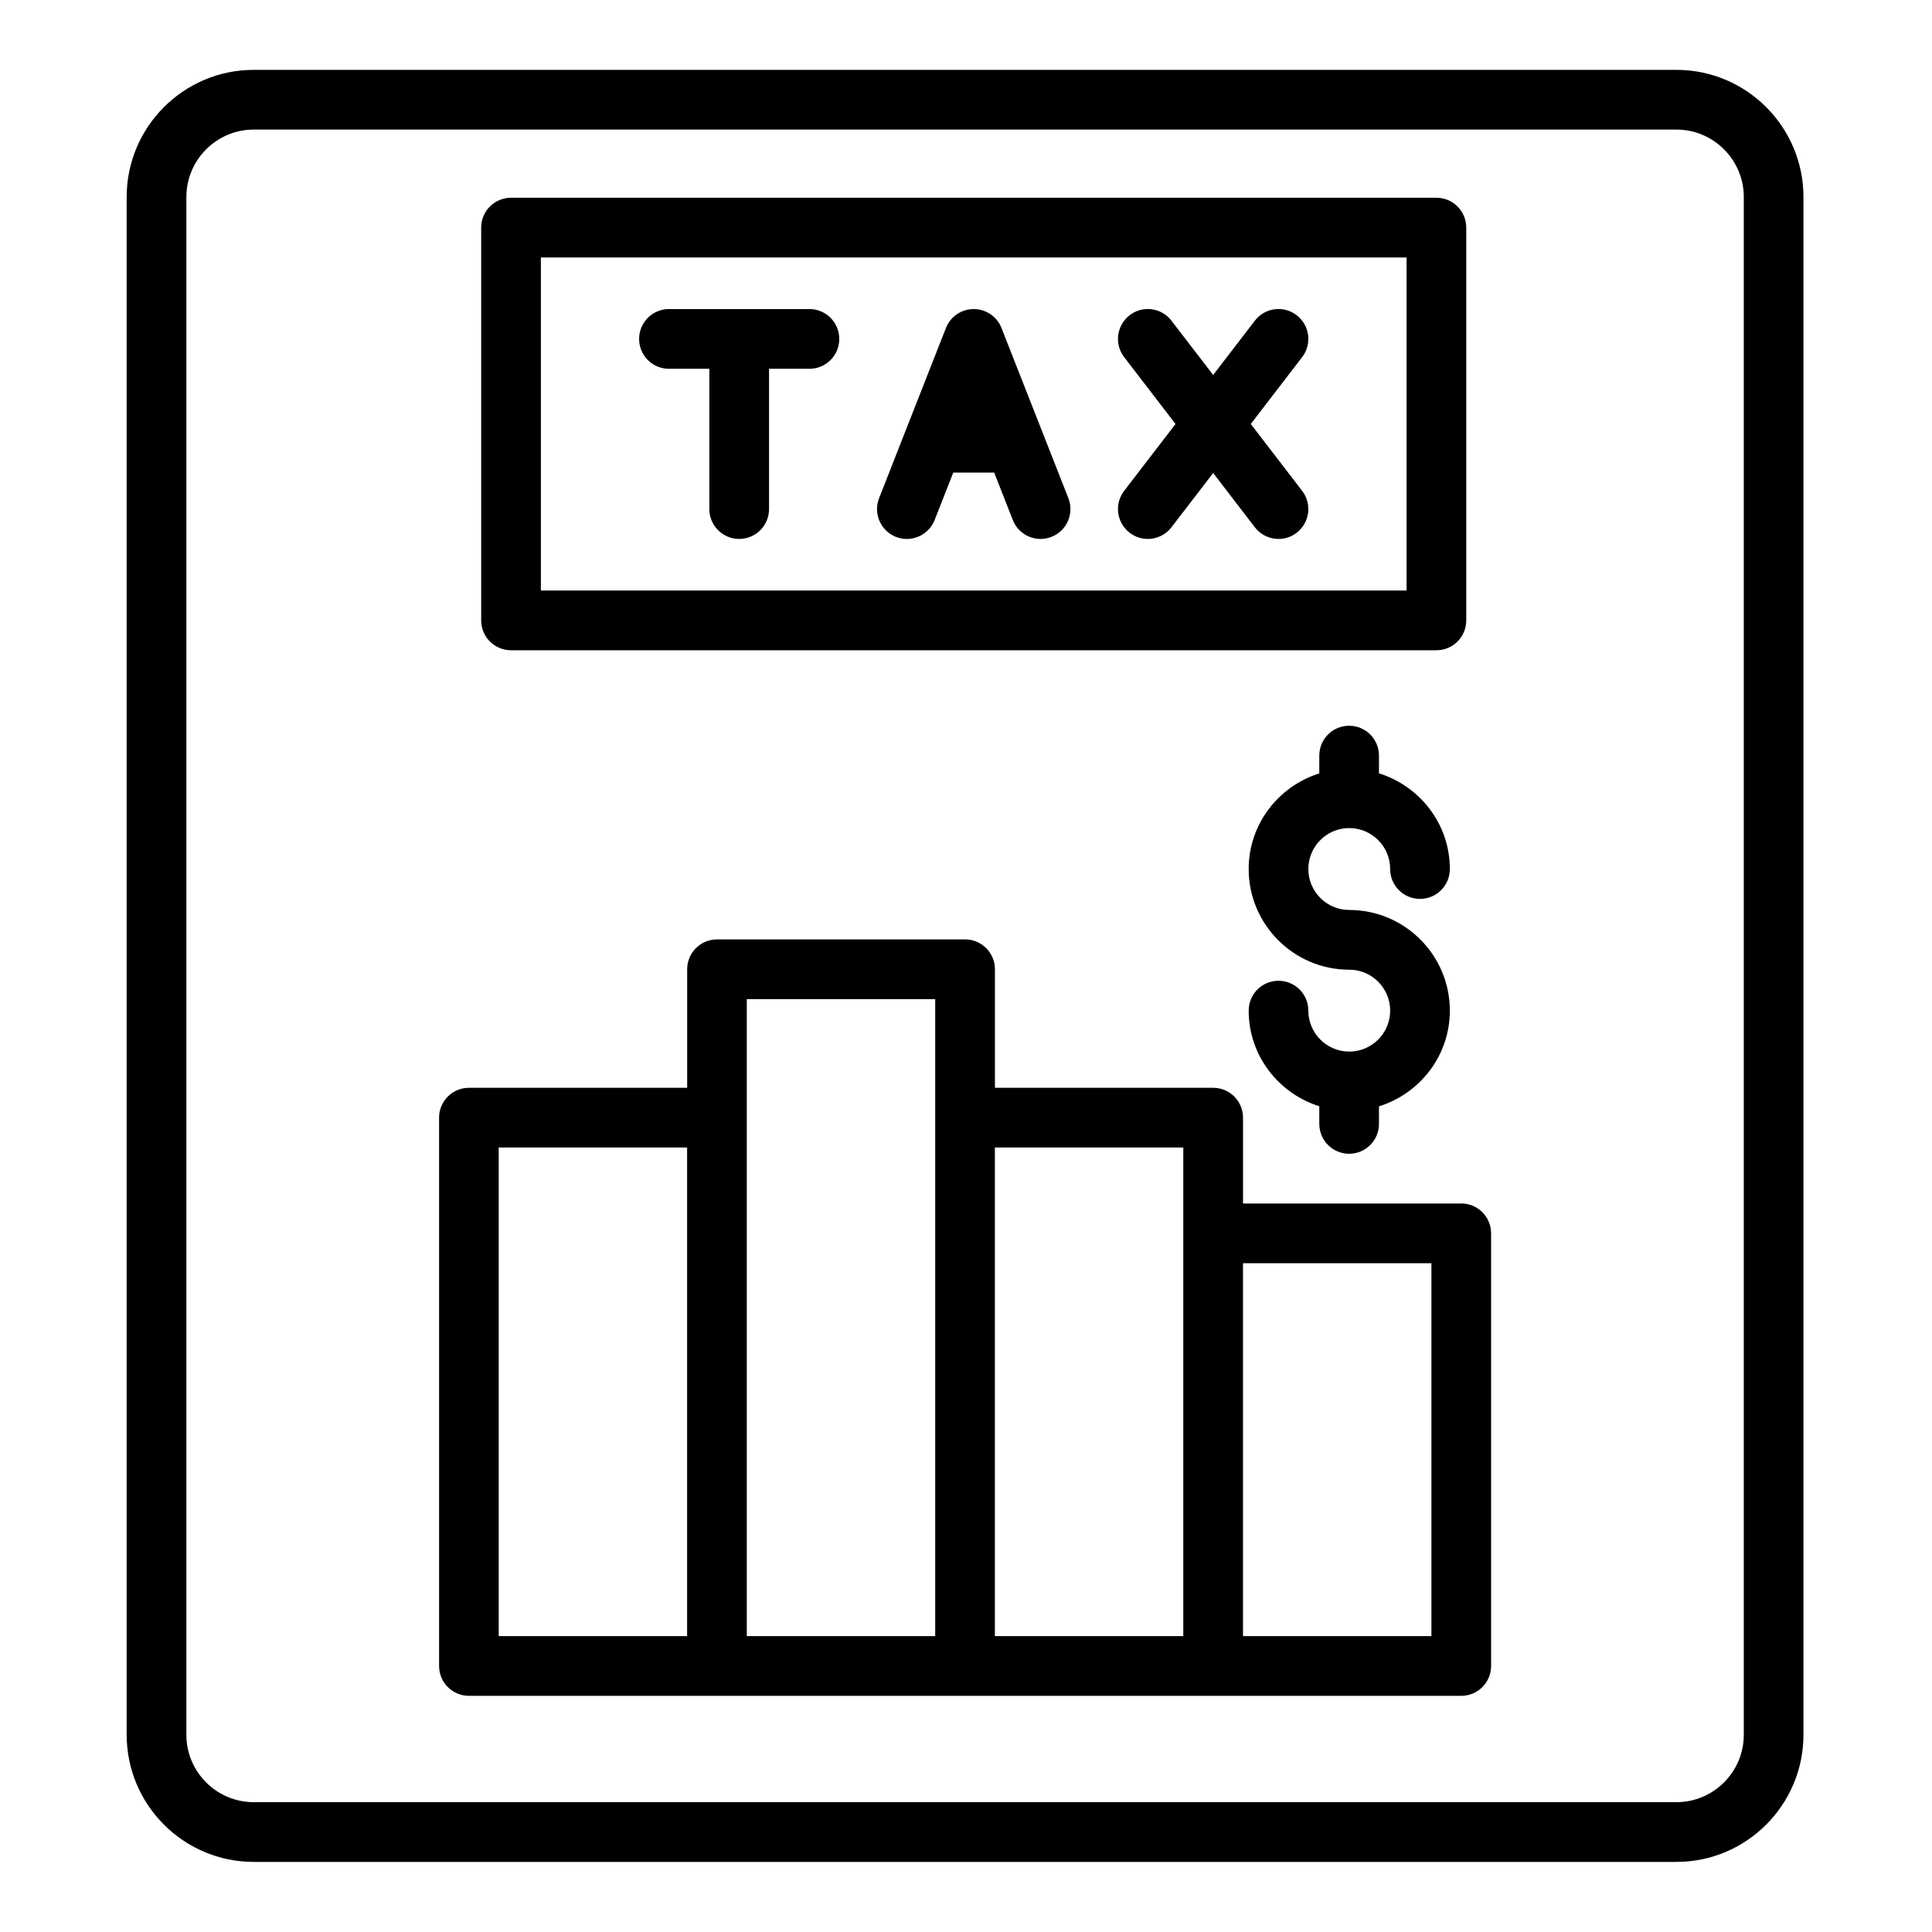
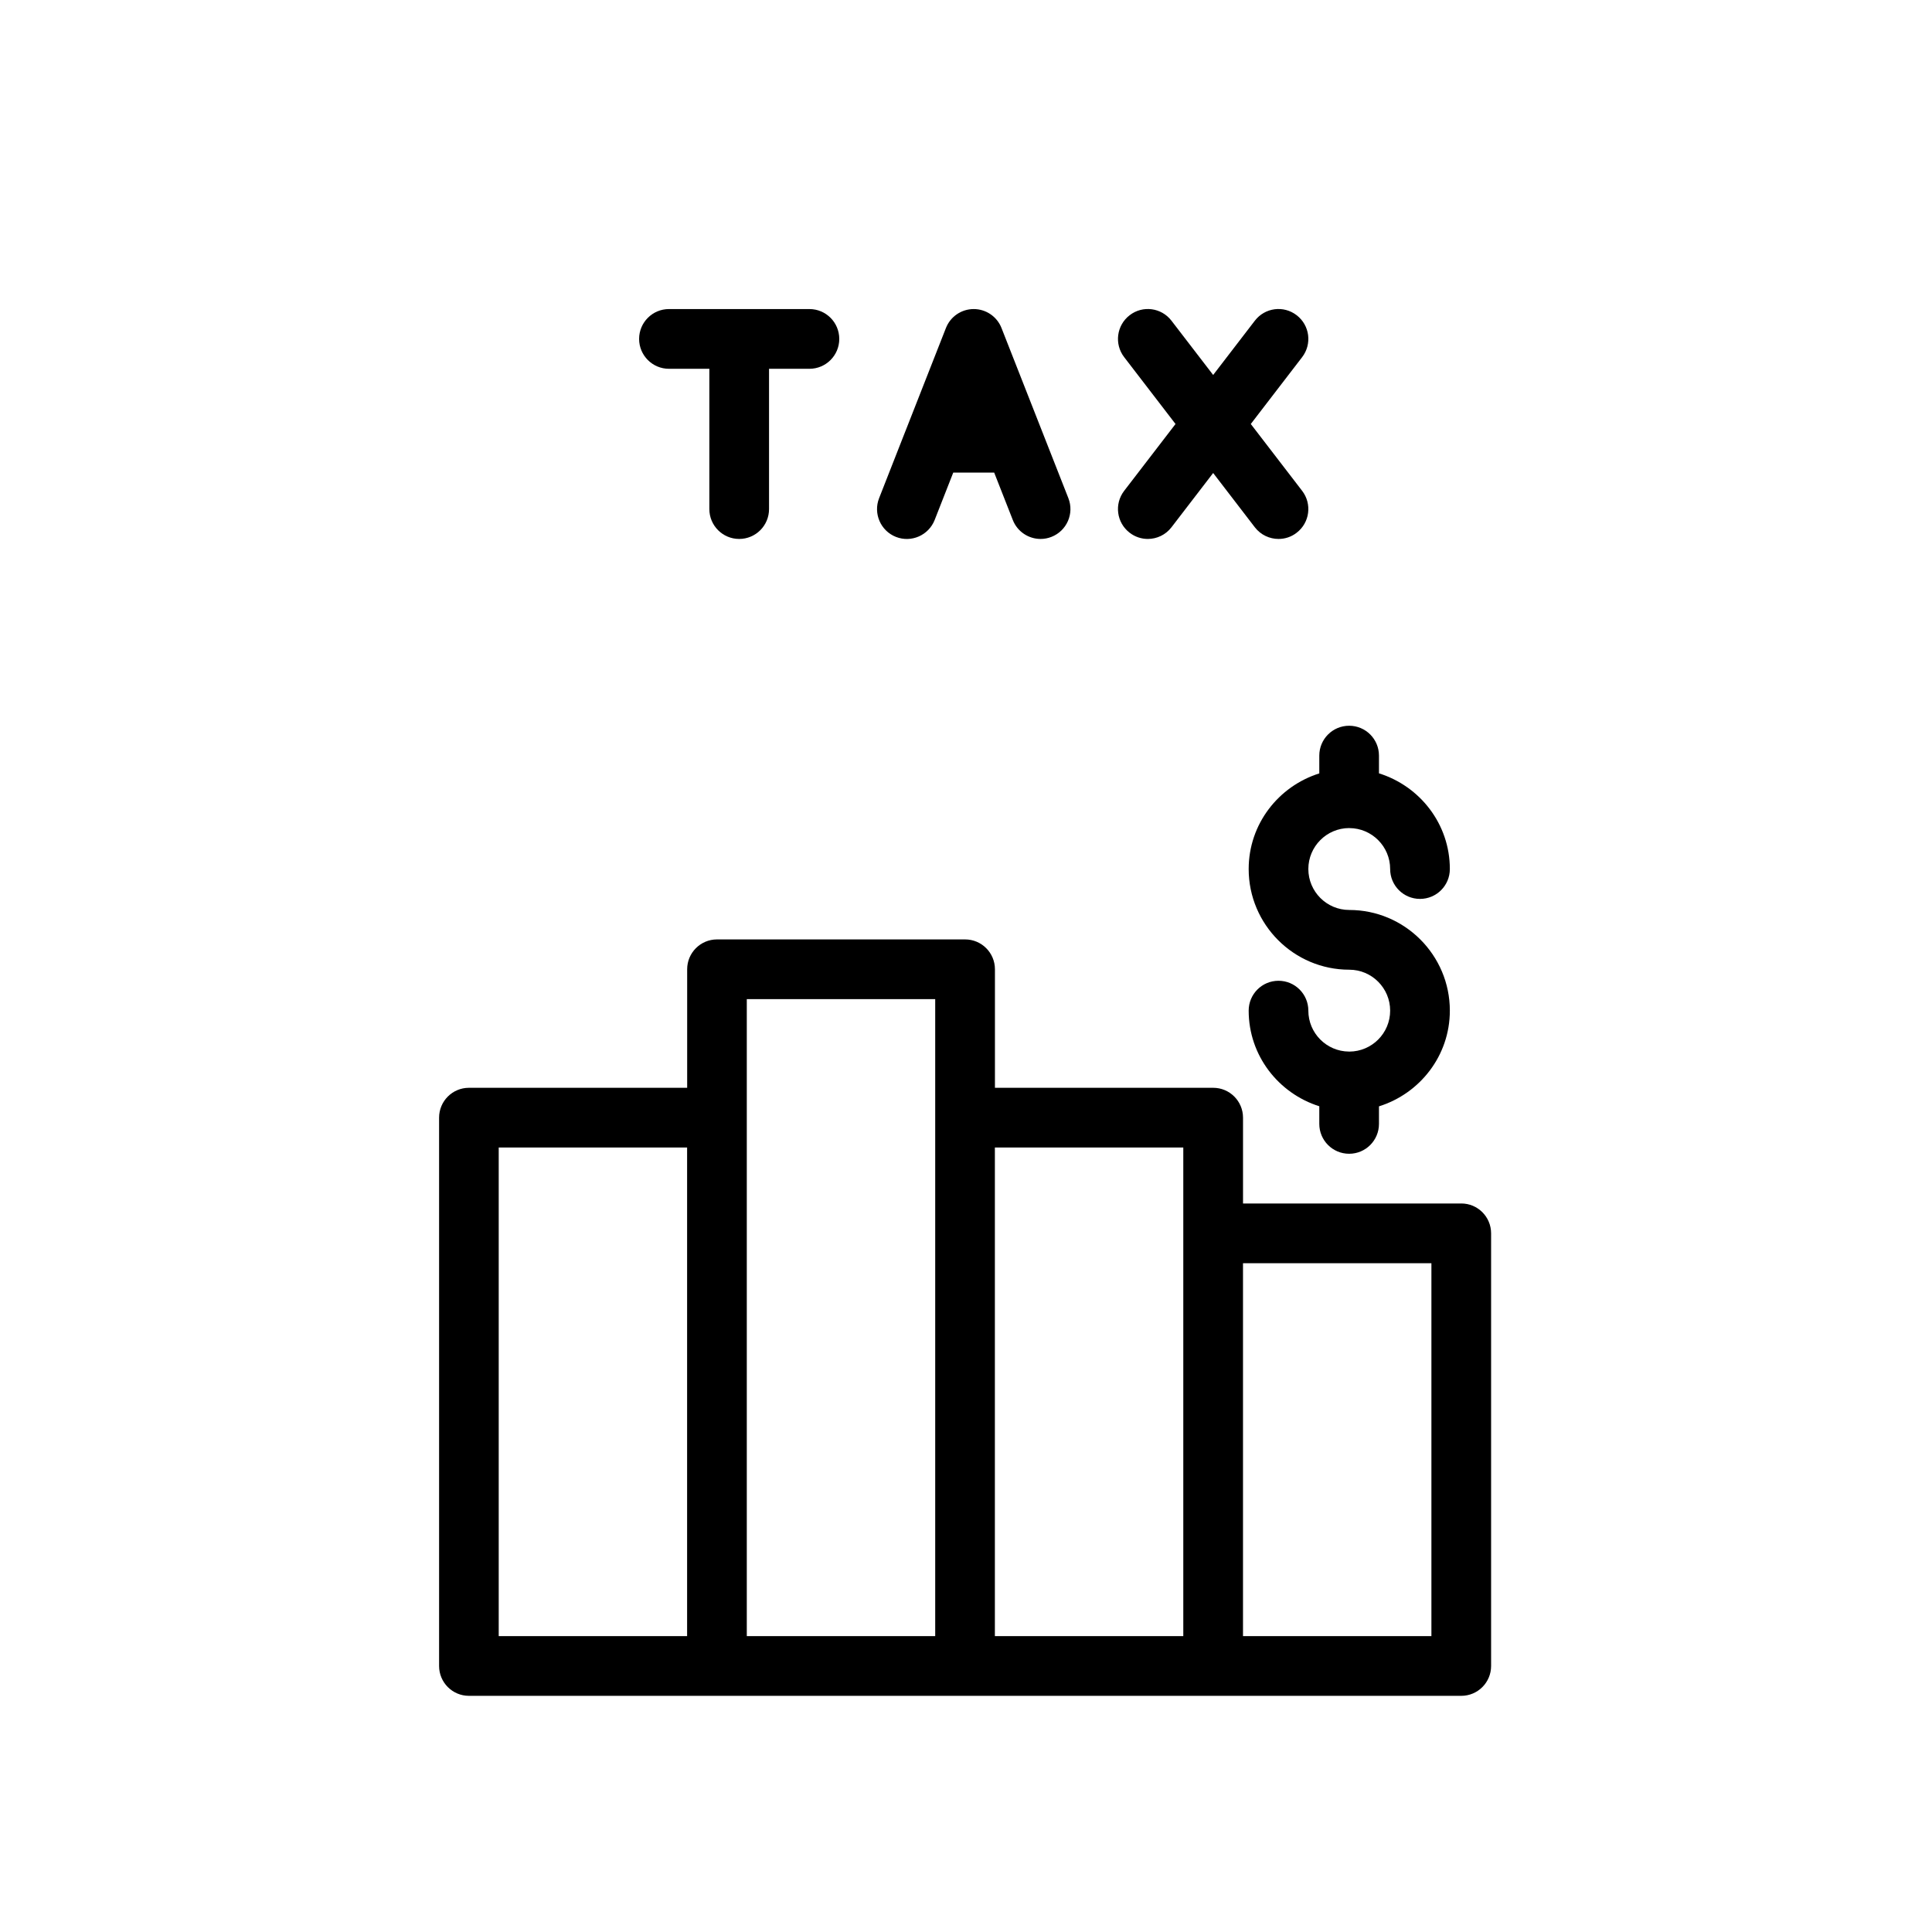
<svg xmlns="http://www.w3.org/2000/svg" width="500" zoomAndPan="magnify" viewBox="0 0 375 375" height="500" preserveAspectRatio="xMidYMid meet" version="1.2">
  <defs>
    <clipPath id="9defa58a67">
-       <path d="M 24.57 13.477 L 350.07 13.477 L 350.07 361.477 L 24.57 361.477 Z M 24.57 13.477 " />
-     </clipPath>
+       </clipPath>
  </defs>
  <g id="1a8710e5ab">
-     <rect x="0" width="375" y="0" height="375" style="fill:#ffffff;fill-opacity:1;stroke:none;" />
    <rect x="0" width="375" y="0" height="375" style="fill:#ffffff;fill-opacity:1;stroke:none;" />
    <path style=" stroke:none;fill-rule:nonzero;fill:#000000;fill-opacity:1;" d="M 261.891 160.734 C 266.27 160.734 269.828 164.297 269.828 168.68 C 269.828 171.883 272.418 174.477 275.621 174.477 C 278.824 174.477 281.414 171.883 281.414 168.68 C 281.414 159.926 275.594 152.586 267.656 150.105 L 267.656 146.664 C 267.656 143.461 265.07 140.867 261.867 140.867 C 258.664 140.867 256.074 143.461 256.074 146.664 L 256.074 150.117 C 248.164 152.609 242.367 159.938 242.367 168.676 C 242.367 179.453 251.129 188.219 261.891 188.219 C 266.27 188.219 269.828 191.785 269.828 196.164 C 269.828 200.547 266.285 204.09 261.918 204.113 C 261.902 204.113 261.883 204.102 261.867 204.102 C 261.855 204.102 261.844 204.109 261.824 204.109 C 257.477 204.074 253.949 200.527 253.949 196.164 C 253.949 192.965 251.359 190.367 248.156 190.367 C 244.953 190.367 242.367 192.965 242.367 196.164 C 242.367 204.902 248.164 212.23 256.074 214.723 L 256.074 218.148 C 256.074 221.348 258.664 223.945 261.867 223.945 C 265.07 223.945 267.656 221.348 267.656 218.148 L 267.656 214.742 C 275.594 212.258 281.414 204.918 281.414 196.164 C 281.414 185.391 272.652 176.625 261.891 176.625 C 257.512 176.625 253.949 173.059 253.949 168.676 C 253.949 164.293 257.512 160.727 261.891 160.727 Z M 261.891 160.734 " />
    <path style=" stroke:none;fill-rule:nonzero;fill:#000000;fill-opacity:1;" d="M 194.391 63.664 C 193.523 61.449 191.379 59.988 189 59.988 C 186.617 59.988 184.48 61.441 183.605 63.664 L 175.754 83.656 C 175.754 83.656 175.742 83.68 175.734 83.699 L 170.633 96.695 C 169.465 99.676 170.93 103.039 173.898 104.211 C 176.867 105.387 180.238 103.914 181.414 100.934 L 185.027 91.727 L 192.969 91.727 L 196.586 100.934 C 197.484 103.219 199.668 104.609 201.98 104.609 C 202.688 104.609 203.402 104.48 204.098 104.203 C 207.074 103.031 208.543 99.664 207.367 96.684 L 194.387 63.656 Z M 194.391 63.664 " />
    <path style=" stroke:none;fill-rule:nonzero;fill:#000000;fill-opacity:1;" d="M 157.117 59.988 L 129.844 59.988 C 126.641 59.988 124.051 62.586 124.051 65.785 C 124.051 68.984 126.641 71.582 129.844 71.582 L 137.684 71.582 L 137.684 98.812 C 137.684 102.012 140.273 104.609 143.477 104.609 C 146.68 104.609 149.27 102.012 149.27 98.812 L 149.27 71.582 L 157.109 71.582 C 160.312 71.582 162.902 68.984 162.902 65.785 C 162.902 62.586 160.312 59.988 157.109 59.988 Z M 157.117 59.988 " />
    <path style=" stroke:none;fill-rule:nonzero;fill:#000000;fill-opacity:1;" d="M 251.684 61.188 C 249.148 59.227 245.516 59.703 243.562 62.25 L 235.473 72.781 L 227.383 62.25 C 225.43 59.703 221.793 59.227 219.262 61.188 C 216.727 63.137 216.25 66.777 218.195 69.316 L 228.168 82.297 L 218.195 95.277 C 216.25 97.816 216.719 101.449 219.262 103.402 C 220.316 104.215 221.555 104.609 222.781 104.609 C 224.52 104.609 226.242 103.832 227.383 102.344 L 235.473 91.809 L 243.562 102.344 C 244.707 103.828 246.426 104.609 248.164 104.609 C 249.398 104.609 250.637 104.223 251.684 103.402 C 254.223 101.457 254.695 97.816 252.75 95.277 L 242.777 82.297 L 252.75 69.316 C 254.695 66.777 254.227 63.141 251.684 61.188 Z M 251.684 61.188 " />
-     <path style=" stroke:none;fill-rule:nonzero;fill:#000000;fill-opacity:1;" d="M 99.191 126.215 L 278.809 126.215 C 282.012 126.215 284.598 123.617 284.598 120.418 L 284.598 44.18 C 284.598 40.977 282.012 38.383 278.809 38.383 L 99.191 38.383 C 95.988 38.383 93.398 40.977 93.398 44.18 L 93.398 120.418 C 93.398 123.617 95.988 126.215 99.191 126.215 Z M 104.984 49.977 L 273.016 49.977 L 273.016 114.621 L 104.984 114.621 Z M 104.984 49.977 " />
    <g clip-rule="nonzero" clip-path="url(#9defa58a67)">
-       <path style=" stroke:none;fill-rule:nonzero;fill:#000000;fill-opacity:1;" d="M 350.051 336.711 L 350.051 38.242 C 350.051 24.629 338.988 13.559 325.391 13.559 L 49.25 13.559 C 35.648 13.559 24.586 24.629 24.586 38.242 L 24.586 336.711 C 24.586 350.32 35.648 361.395 49.25 361.395 L 325.391 361.395 C 338.988 361.395 350.051 350.32 350.051 336.711 Z M 36.176 336.711 L 36.176 38.242 C 36.176 31.023 42.043 25.152 49.254 25.152 L 325.391 25.152 C 332.602 25.152 338.469 31.023 338.469 38.242 L 338.469 336.711 C 338.469 343.926 332.602 349.801 325.391 349.801 L 49.25 349.801 C 42.039 349.801 36.172 343.926 36.172 336.711 Z M 36.176 336.711 " />
-     </g>
+       </g>
    <path style=" stroke:none;fill-rule:nonzero;fill:#000000;fill-opacity:1;" d="M 283.633 233.598 L 241.27 233.598 L 241.27 216.938 C 241.27 213.738 238.684 211.141 235.48 211.141 L 193.117 211.141 L 193.117 188.137 C 193.117 184.938 190.527 182.34 187.324 182.34 L 139.172 182.34 C 135.969 182.34 133.379 184.938 133.379 188.137 L 133.379 211.141 L 91.02 211.141 C 87.816 211.141 85.227 213.738 85.227 216.938 L 85.227 323.363 C 85.227 326.562 87.816 329.16 91.02 329.16 L 283.633 329.16 C 286.836 329.16 289.422 326.562 289.422 323.363 L 289.422 239.391 C 289.422 236.191 286.836 233.594 283.633 233.594 Z M 96.801 222.734 L 133.367 222.734 L 133.367 317.566 L 96.801 317.566 Z M 144.953 216.938 L 144.953 193.934 L 181.523 193.934 L 181.523 317.566 L 144.953 317.566 Z M 193.105 222.734 L 229.676 222.734 L 229.676 317.566 L 193.105 317.566 Z M 277.836 317.566 L 241.266 317.566 L 241.266 245.188 L 277.836 245.188 Z M 277.836 317.566 " />
  </g>
</svg>